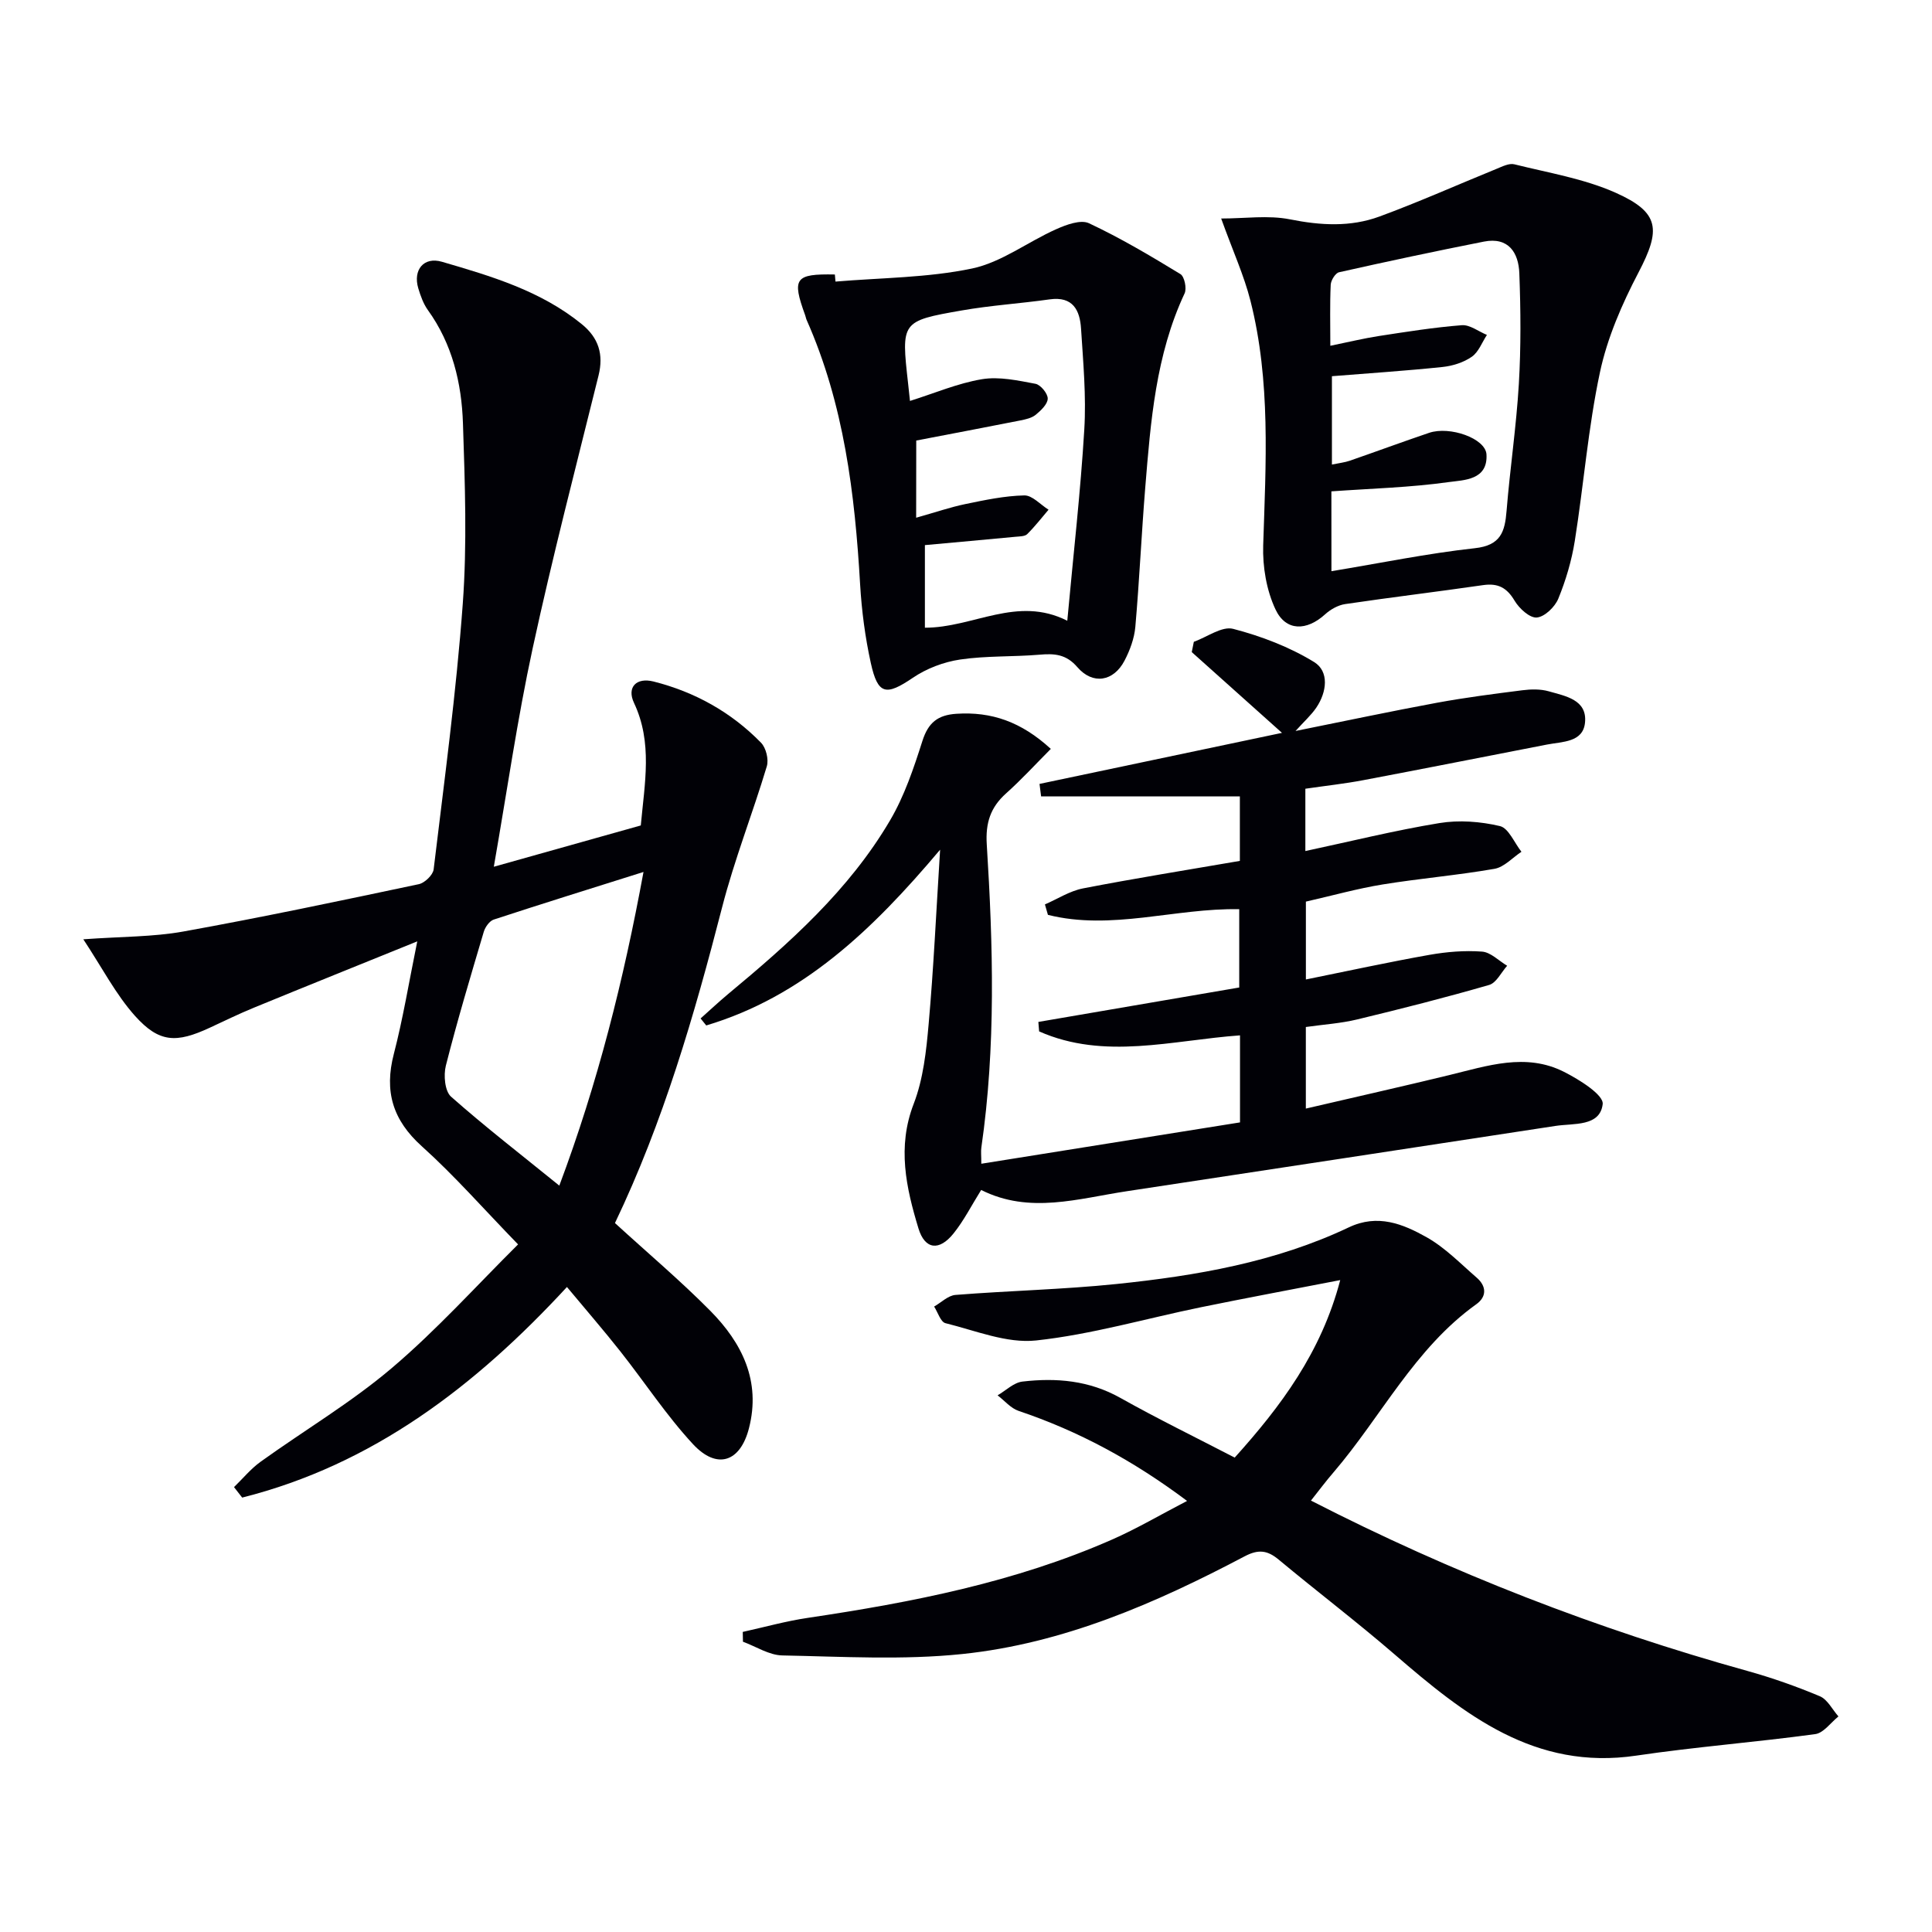
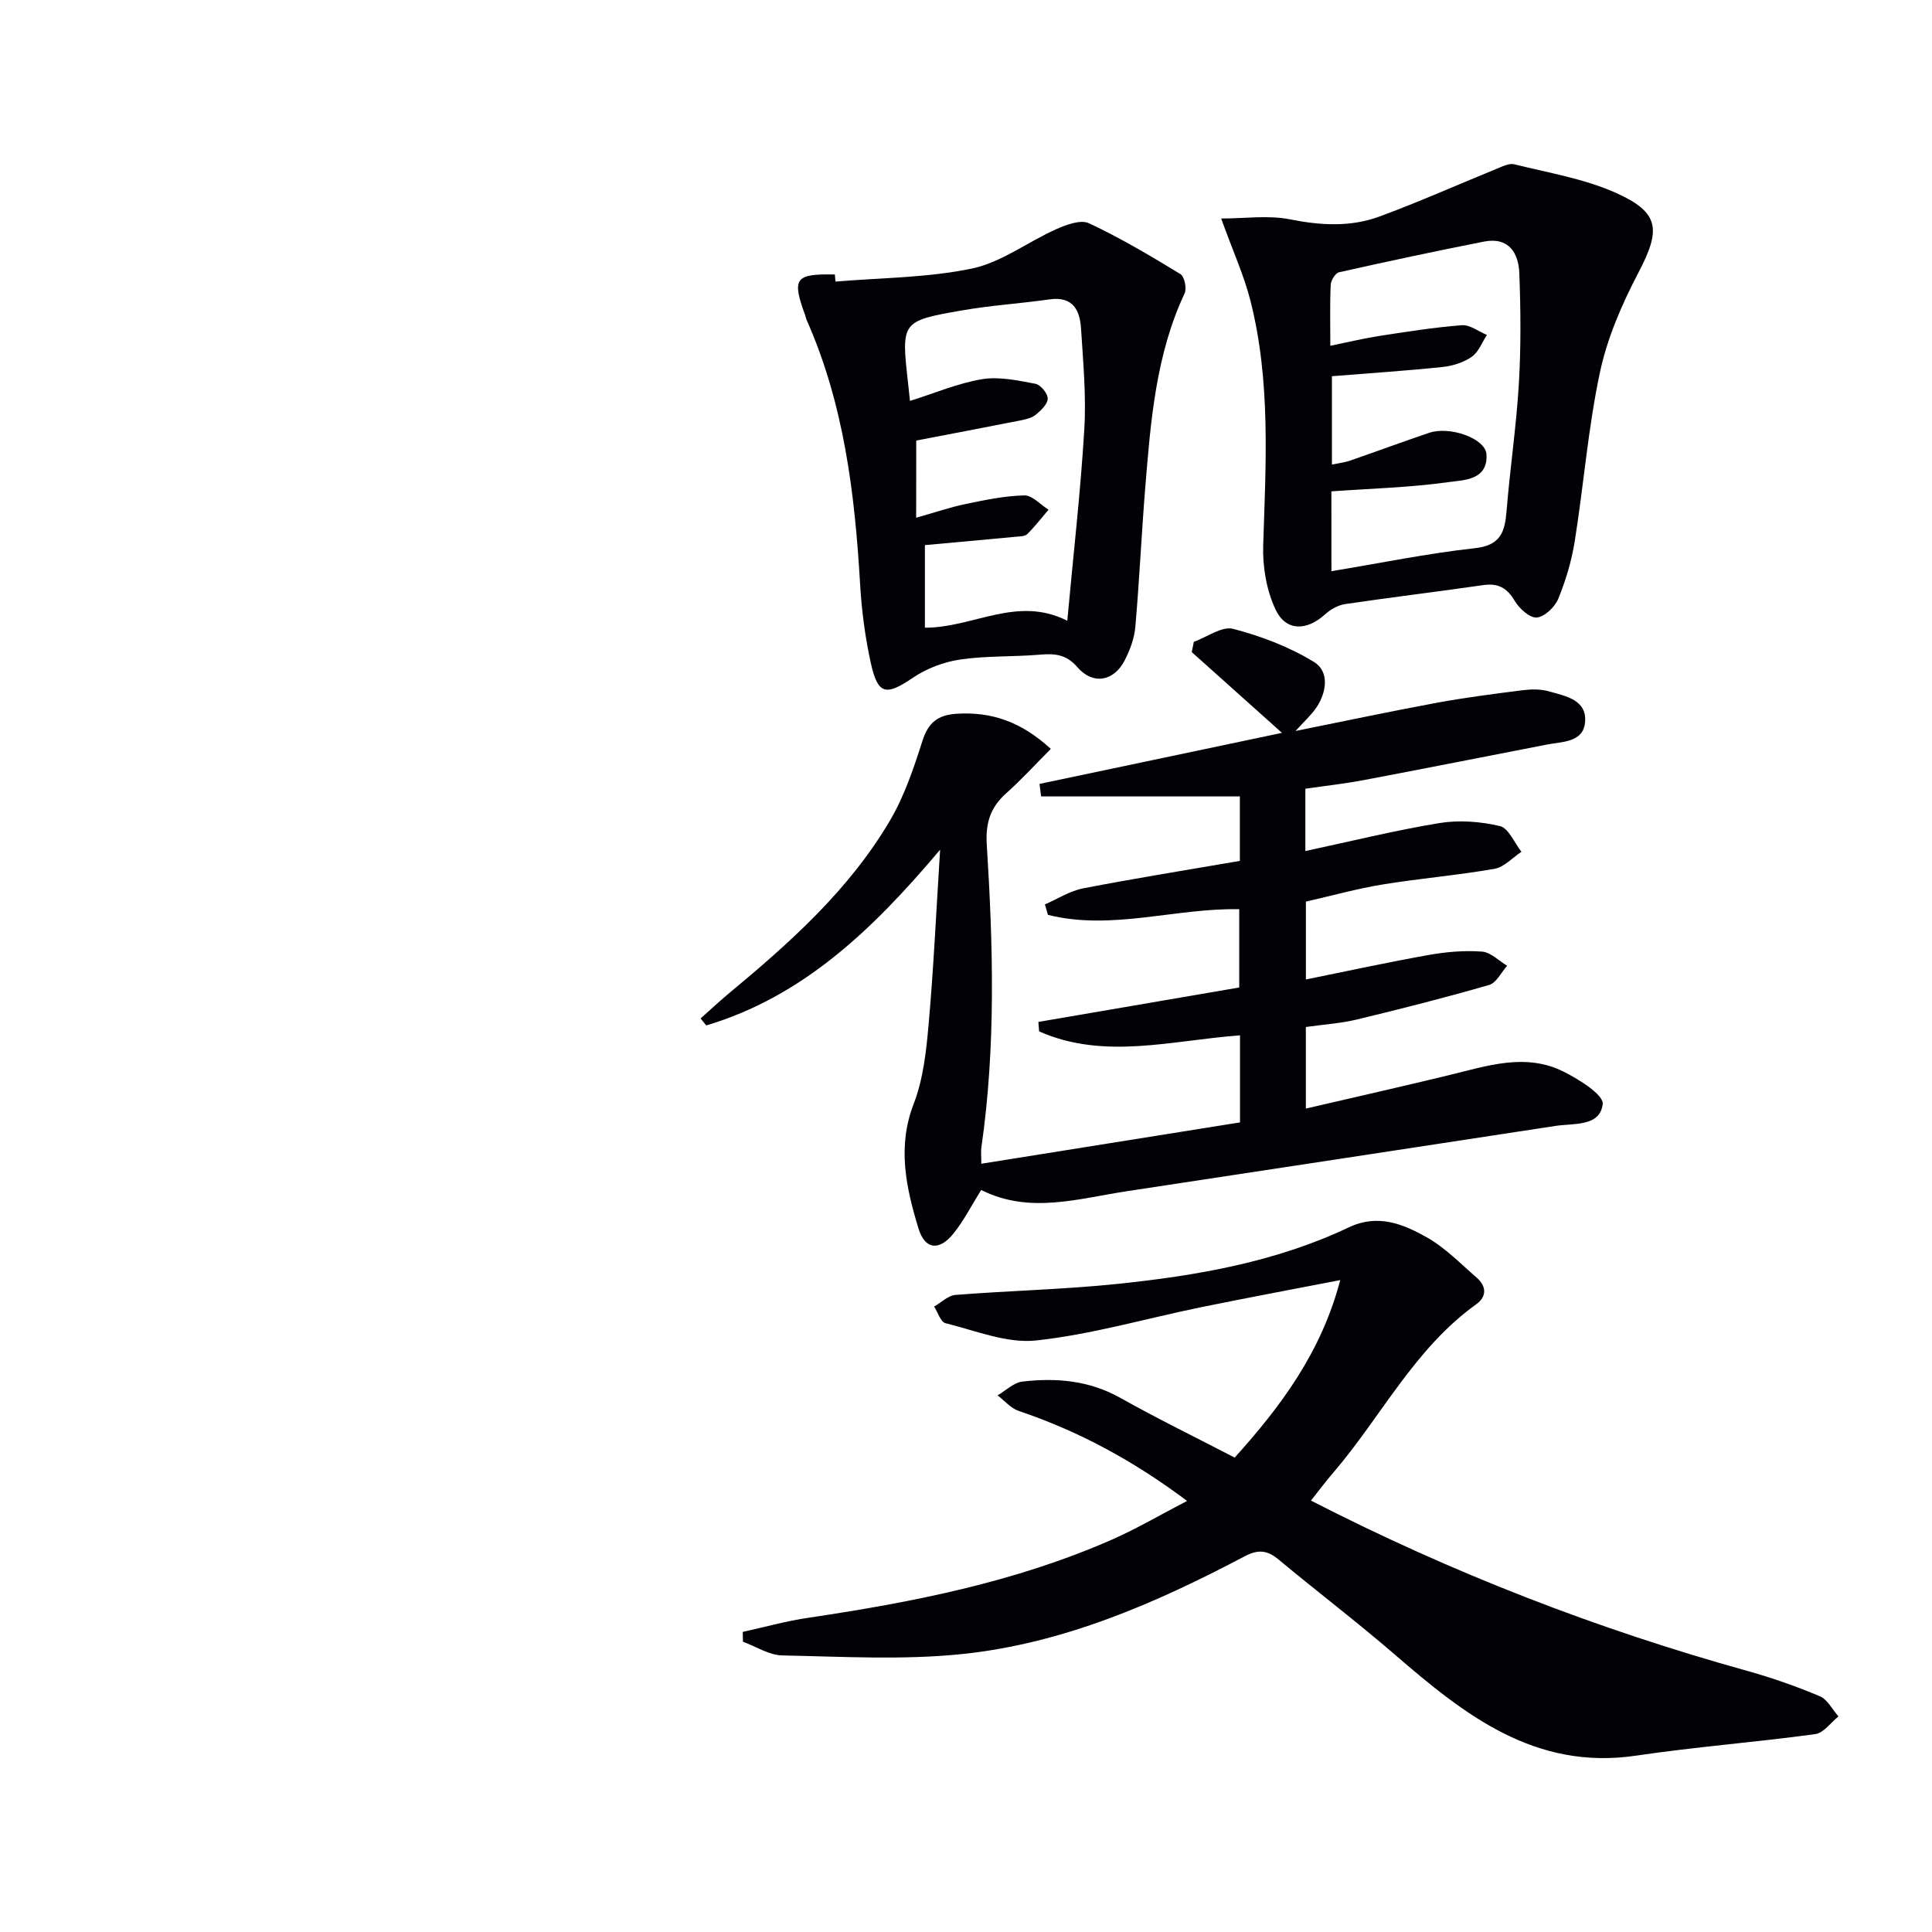
<svg xmlns="http://www.w3.org/2000/svg" enable-background="new 0 0 400 400" viewBox="0 0 400 400">
-   <path d="m127.32 253.22c6.8 6.22 13.54 11.91 19.73 18.16 6.59 6.66 10.53 14.57 8.01 24.34-1.8 7-6.62 8.63-11.59 3.27-5.51-5.95-10-12.83-15.05-19.22-3.49-4.42-7.19-8.68-11.04-13.31-18.98 20.57-40.23 36.79-67.24 43.6-.56-.72-1.13-1.45-1.69-2.17 1.82-1.76 3.46-3.78 5.5-5.25 9.04-6.5 18.72-12.23 27.18-19.41 9.33-7.92 17.59-17.12 26.13-25.59-7.13-7.34-13.15-14.22-19.91-20.3-6.05-5.44-7.83-11.38-5.81-19.14 1.9-7.32 3.12-14.82 4.85-23.3-11.84 4.8-22.87 9.23-33.87 13.75-3.07 1.26-6.05 2.72-9.07 4.12-6.95 3.23-10.49 3.14-15.5-2.44-3.98-4.45-6.79-9.95-10.7-15.86 7.99-.58 14.46-.48 20.71-1.61 16.31-2.94 32.53-6.37 48.75-9.8 1.22-.26 2.93-1.9 3.07-3.06 2.2-18.3 4.68-36.6 6.03-54.97.91-12.39.45-24.91.04-37.35-.27-8.36-2.2-16.45-7.26-23.48-.94-1.31-1.52-2.95-1.99-4.51-1.13-3.8 1.12-6.6 4.91-5.49 10.21 2.98 20.46 6 28.95 12.92 3.46 2.82 4.55 6.23 3.46 10.63-4.66 18.82-9.55 37.59-13.65 56.53-3.15 14.55-5.26 29.33-8.03 45.17 10.44-2.93 20.47-5.75 30.43-8.55.8-8.79 2.48-17.14-1.41-25.38-1.52-3.23.48-5.32 4.05-4.42 8.55 2.16 16.08 6.35 22.25 12.67 1.04 1.06 1.63 3.47 1.2 4.89-2.94 9.78-6.72 19.33-9.26 29.21-5.76 22.37-12.18 44.46-22.18 65.35zm-11.52-7.75c7.99-21.31 13.3-42.54 17.43-64.94-10.91 3.44-20.99 6.57-31.01 9.86-.88.29-1.77 1.55-2.06 2.53-2.73 9.2-5.49 18.4-7.85 27.71-.5 1.98-.22 5.27 1.07 6.42 7.05 6.24 14.53 12.02 22.42 18.42z" fill="#010106" />
  <path d="m203.14 246.37c-1.99 3.18-3.56 6.31-5.71 8.99-2.97 3.71-5.94 3.37-7.28-1.05-2.55-8.42-4.43-16.83-.98-25.77 1.99-5.16 2.61-10.98 3.1-16.57 1.02-11.49 1.55-23.03 2.37-36.05-14.1 16.75-28.53 30.44-48.42 36.39-.39-.48-.78-.97-1.17-1.45 1.89-1.68 3.73-3.41 5.67-5.03 12.72-10.56 25.07-21.54 33.55-35.97 2.98-5.06 4.91-10.83 6.71-16.47 1.21-3.78 3.17-5.36 7.05-5.61 7.23-.47 13.4 1.64 19.53 7.27-3.1 3.11-6.04 6.33-9.27 9.22-3.24 2.9-4.27 6.13-3.99 10.56 1.31 20.93 1.9 41.88-1.12 62.75-.12.8-.01 1.62-.01 3.36 18.04-2.88 35.78-5.72 53.56-8.56 0-6.42 0-12.04 0-18.02-14.05 1.01-28.08 5.16-41.59-.82-.05-.65-.11-1.31-.16-1.96 13.76-2.36 27.51-4.72 41.59-7.13 0-5.47 0-10.68 0-16.21-13.27-.26-26.44 4.48-39.61 1.17-.21-.72-.41-1.44-.62-2.16 2.63-1.14 5.15-2.79 7.9-3.32 10.73-2.08 21.54-3.81 32.46-5.69 0-4.65 0-8.75 0-13.36-13.84 0-27.5 0-41.15 0-.11-.86-.22-1.72-.33-2.58 16.19-3.41 32.37-6.82 50.2-10.57-6.92-6.2-12.8-11.46-18.68-16.72.14-.71.29-1.42.43-2.13 2.74-.98 5.82-3.29 8.15-2.68 5.81 1.51 11.64 3.74 16.74 6.86 3.17 1.94 2.66 6.2.48 9.43-1.07 1.58-2.55 2.89-4.31 4.85 10.19-2.05 19.7-4.07 29.26-5.84 5.86-1.08 11.79-1.84 17.71-2.59 1.79-.23 3.76-.27 5.46.22 3.44.99 7.98 1.72 7.5 6.48-.41 4.11-4.67 3.92-7.86 4.54-12.69 2.46-25.36 4.98-38.06 7.38-3.89.74-7.83 1.16-11.98 1.77v12.9c9.36-2 18.49-4.27 27.75-5.79 4.07-.67 8.51-.33 12.53.62 1.8.42 2.99 3.47 4.46 5.32-1.85 1.22-3.58 3.18-5.58 3.53-7.68 1.34-15.48 1.99-23.17 3.24-5.22.85-10.34 2.29-15.88 3.55v16.12c8.71-1.76 17.12-3.6 25.59-5.1 3.57-.63 7.28-.94 10.88-.67 1.79.13 3.47 1.9 5.2 2.93-1.23 1.37-2.22 3.53-3.72 3.97-9.05 2.62-18.19 4.94-27.36 7.15-3.36.81-6.86 1.03-10.6 1.56v16.89c10.08-2.35 19.87-4.55 29.63-6.92 7.92-1.92 15.89-4.69 23.81-.69 3.17 1.6 8.25 4.77 8.02 6.69-.56 4.7-6 3.93-9.77 4.51-29.54 4.53-59.09 9.01-88.63 13.5-10.14 1.52-20.24 4.81-30.28-.24z" fill="#010106" />
  <path d="m271.42 310.68c29.26 15.01 59.23 26.61 90.36 35.27 5.1 1.42 10.12 3.19 15 5.24 1.59.67 2.59 2.75 3.85 4.18-1.59 1.27-3.06 3.42-4.8 3.66-12.32 1.68-24.75 2.63-37.04 4.45-21.06 3.13-35.63-8.5-50.07-20.97-7.81-6.74-16.03-12.99-23.96-19.59-2.34-1.95-4.19-2.21-7.05-.71-18.45 9.73-37.58 18.07-58.49 20.24-12.3 1.28-24.83.53-37.25.29-2.73-.05-5.43-1.84-8.15-2.84-.01-.68-.03-1.35-.04-2.03 4.49-.99 8.94-2.24 13.48-2.91 21.57-3.21 42.9-7.37 63-16.22 5.12-2.25 9.96-5.11 15.51-7.99-11.18-8.38-22.5-14.47-34.88-18.64-1.63-.55-2.91-2.12-4.35-3.22 1.71-.99 3.34-2.64 5.14-2.85 7.02-.82 13.84-.24 20.28 3.38 7.68 4.31 15.61 8.18 23.67 12.36 9.53-10.59 17.92-21.76 21.85-36.75-10.12 1.96-19.5 3.71-28.84 5.62-11.38 2.33-22.64 5.64-34.13 6.88-6.07.65-12.55-2.05-18.76-3.58-1.01-.25-1.58-2.25-2.35-3.44 1.47-.84 2.89-2.29 4.42-2.41 11.1-.88 22.26-1.12 33.33-2.26 16.54-1.71 32.91-4.52 48.11-11.73 5.97-2.84 11.19-.71 16.06 2.02 3.84 2.15 7.05 5.48 10.43 8.41 2.01 1.75 2.11 3.91-.1 5.49-12.79 9.15-19.67 23.27-29.59 34.84-1.52 1.76-2.91 3.62-4.64 5.81z" fill="#010106" />
  <path d="m252.83 45.24c4.93 0 9.74-.72 14.23.17 6.35 1.27 12.53 1.63 18.54-.58 8.18-3.01 16.16-6.58 24.24-9.87 1.18-.48 2.61-1.22 3.7-.94 7.05 1.76 14.39 2.96 20.95 5.88 9.19 4.1 9.38 7.65 4.74 16.52-3.41 6.52-6.46 13.52-7.98 20.67-2.45 11.49-3.36 23.3-5.21 34.93-.65 4.07-1.85 8.12-3.41 11.93-.7 1.71-2.83 3.77-4.46 3.9-1.47.12-3.64-1.88-4.59-3.48-1.6-2.69-3.43-3.67-6.5-3.23-9.52 1.38-19.07 2.52-28.59 3.93-1.46.22-3.02 1.1-4.13 2.11-3.81 3.47-8.12 3.58-10.28-1-1.87-3.97-2.69-8.84-2.55-13.27.54-16.98 1.59-33.97-2.64-50.65-1.33-5.24-3.62-10.24-6.06-17.02zm22.83 73.02c10.12-1.67 19.85-3.68 29.69-4.76 5.36-.58 6.22-3.39 6.57-7.74.71-8.76 2.02-17.48 2.54-26.25.45-7.62.39-15.3.1-22.94-.16-4.26-2.24-7.55-7.33-6.55-10.03 1.98-20.03 4.11-30 6.35-.75.17-1.67 1.66-1.72 2.57-.19 4.07-.08 8.15-.08 12.65 3.86-.79 6.9-1.53 9.98-2.01 5.73-.88 11.47-1.8 17.24-2.25 1.67-.13 3.46 1.3 5.2 2.01-1.02 1.55-1.72 3.55-3.14 4.53-1.7 1.18-3.95 1.89-6.04 2.11-7.54.79-15.1 1.28-22.91 1.91v18.29c1.5-.31 2.64-.43 3.69-.79 5.48-1.9 10.92-3.91 16.41-5.77 4.31-1.47 11.71 1.15 11.9 4.46.31 5.36-4.71 5.3-7.81 5.73-7.96 1.12-16.04 1.33-24.3 1.92.01 4.98.01 10.42.01 16.53z" fill="#010106" />
  <path d="m172.98 58.3c9.45-.8 19.07-.78 28.28-2.71 6.09-1.28 11.52-5.51 17.38-8.12 2.1-.94 5.1-2.06 6.82-1.25 6.53 3.06 12.77 6.77 18.94 10.53.83.51 1.34 2.97.86 3.99-5.98 12.77-7.03 26.51-8.15 40.23-.78 9.59-1.21 19.21-2.05 28.8-.21 2.4-1.12 4.87-2.25 7.03-2.26 4.31-6.56 5.03-9.75 1.33-2.34-2.72-4.78-2.85-7.88-2.58-5.46.46-11.01.2-16.4 1-3.39.5-6.94 1.85-9.77 3.77-5.56 3.77-7.26 3.58-8.72-3.06-1.17-5.32-1.89-10.8-2.21-16.24-1.09-18.81-3.34-37.35-11.09-54.81-.13-.3-.17-.64-.29-.95-2.79-7.66-2.1-8.59 6.15-8.43.03.49.08.98.13 1.47zm16.7 48.89c3.95-1.11 7.06-2.18 10.24-2.84 4.01-.83 8.08-1.69 12.14-1.78 1.66-.04 3.35 1.91 5.03 2.96-1.45 1.7-2.83 3.48-4.41 5.05-.5.49-1.56.47-2.38.55-6.23.59-12.46 1.15-18.81 1.73v17.1c10.02.02 19.08-6.71 29.48-1.44 1.27-13.87 2.75-26.71 3.52-39.59.42-6.92-.23-13.93-.67-20.88-.24-3.79-1.66-6.75-6.49-6.07-6.06.86-12.21 1.24-18.23 2.3-12.54 2.19-12.52 2.32-11.09 15.1.12 1.12.24 2.24.39 3.63 5.13-1.61 9.91-3.67 14.91-4.5 3.56-.59 7.43.27 11.07.95 1.07.2 2.56 2.02 2.54 3.07-.02 1.15-1.41 2.46-2.49 3.35-.85.69-2.12.95-3.24 1.18-7.07 1.4-14.16 2.74-21.49 4.15-.02 4.83-.02 9.92-.02 15.98z" fill="#010106" />
</svg>